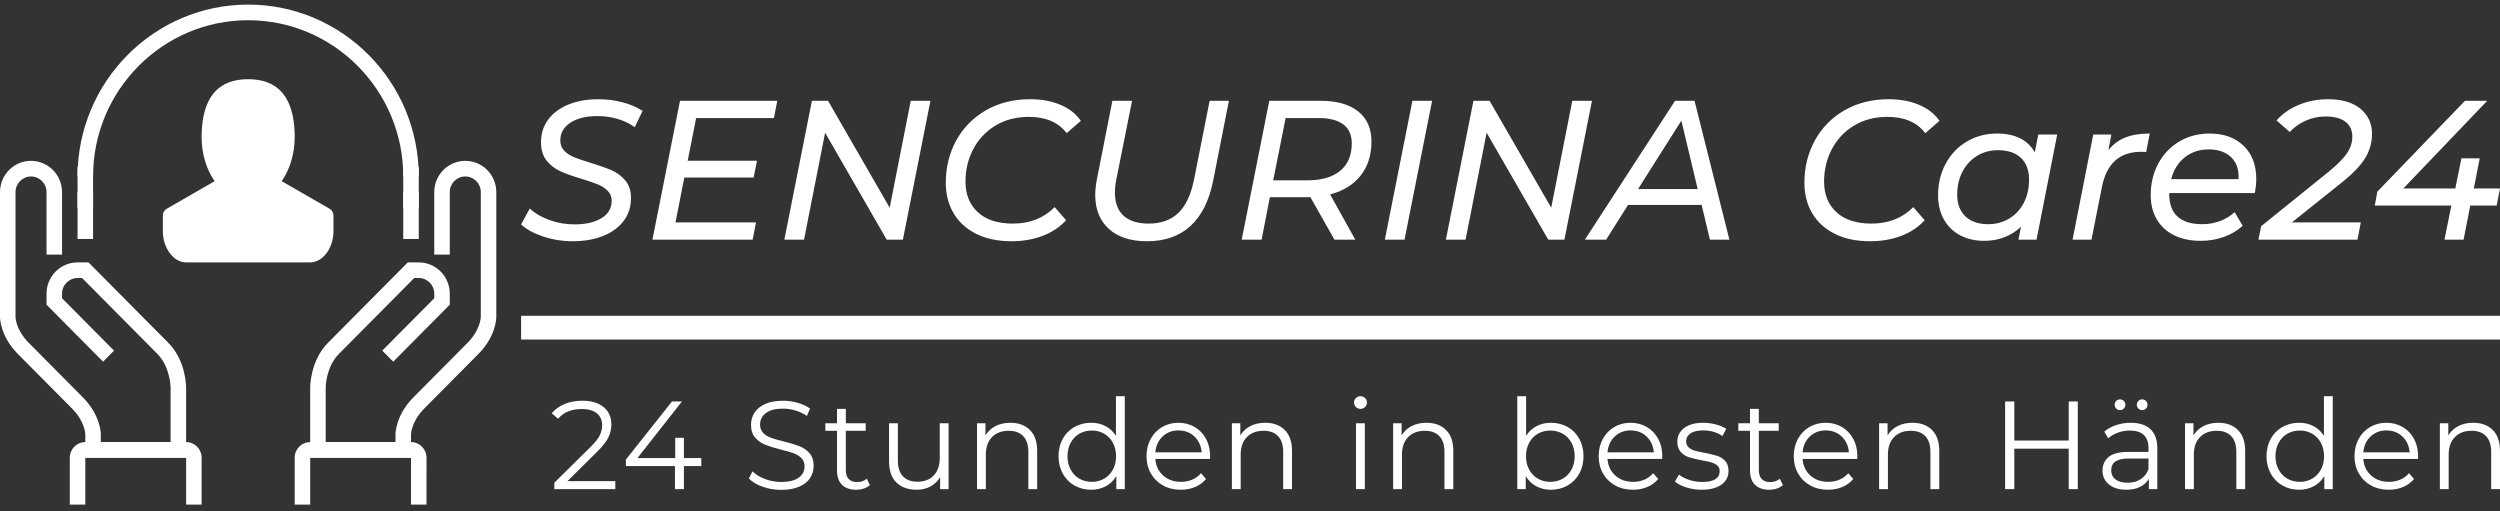
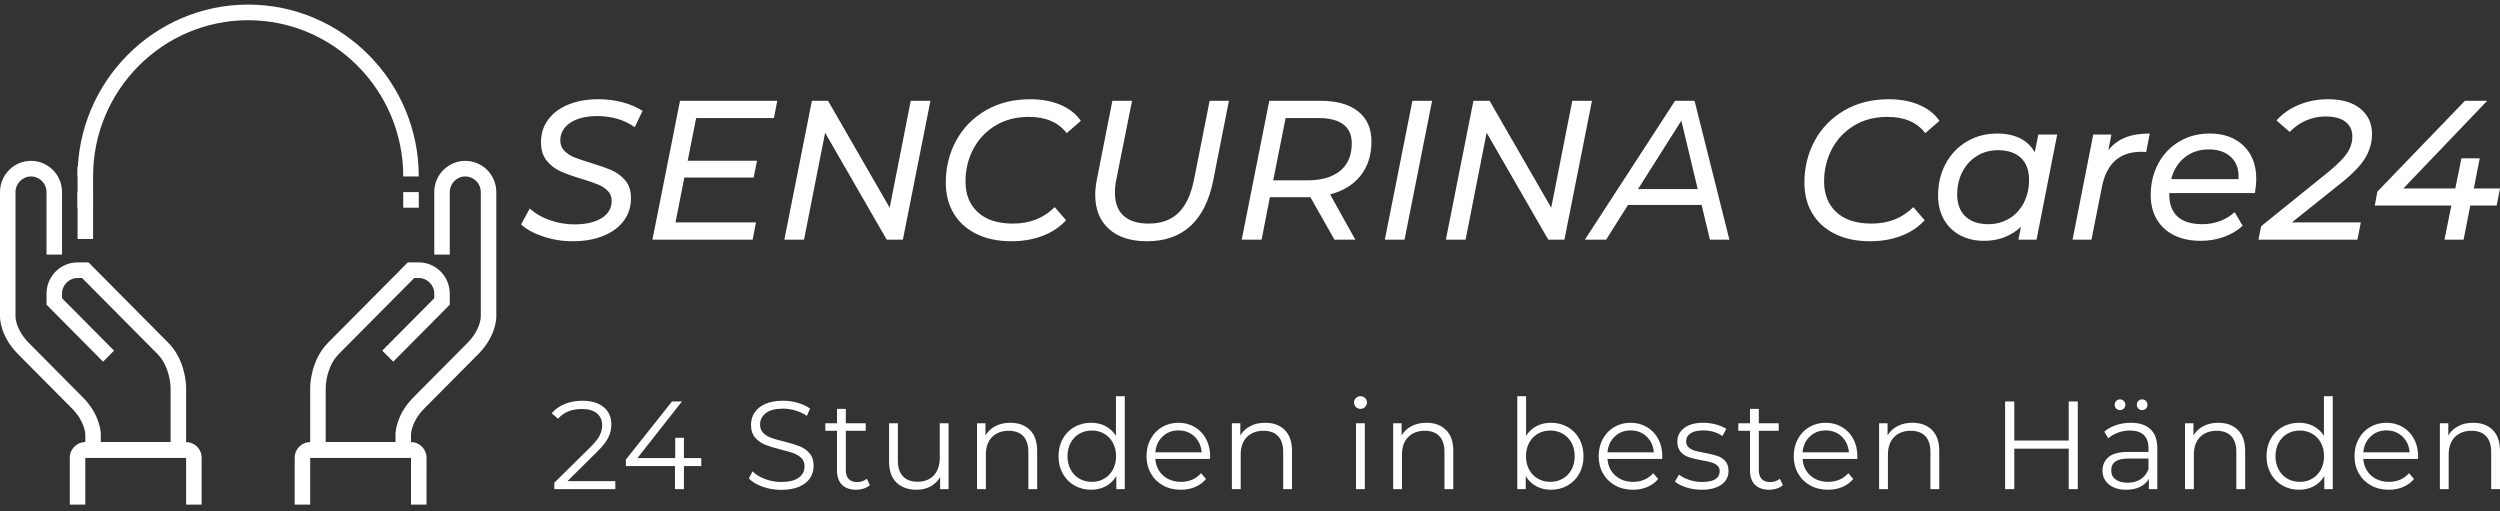
<svg xmlns="http://www.w3.org/2000/svg" width="220" height="45" viewBox="0 0 220 45" fill="none">
  <rect x="0" y="0" width="220" height="45" fill="#333333" stroke="none" />
  <g clip-path="url(#clip0_239_1791)">
    <g clip-path="url(#clip1_239_1791)">
      <path d="M49.939 42.337H54.149V43.042H48.78V42.48L51.962 39.341C52.363 38.944 52.635 38.601 52.777 38.311C52.919 38.021 52.99 37.729 52.99 37.435C52.99 36.98 52.835 36.625 52.525 36.372C52.215 36.119 51.773 35.992 51.197 35.992C50.3 35.992 49.604 36.278 49.108 36.851L48.551 36.367C48.849 36.014 49.23 35.742 49.693 35.551C50.156 35.36 50.679 35.265 51.262 35.265C52.042 35.265 52.66 35.45 53.116 35.821C53.571 36.192 53.799 36.701 53.799 37.347C53.799 37.743 53.712 38.125 53.537 38.492C53.362 38.86 53.03 39.282 52.542 39.759L49.939 42.337ZM61.715 40.31V41.015H60.185V43.042H59.397V41.015H55.078V40.442L59.135 35.331H60.01L56.095 40.31H59.419V38.526H60.185V40.31H61.715ZM68.746 43.108C68.178 43.108 67.633 43.016 67.112 42.833C66.59 42.649 66.188 42.407 65.903 42.106L66.22 41.478C66.497 41.757 66.865 41.983 67.325 42.155C67.784 42.328 68.258 42.414 68.746 42.414C69.431 42.414 69.945 42.288 70.288 42.034C70.631 41.781 70.802 41.452 70.802 41.048C70.802 40.74 70.709 40.494 70.523 40.31C70.337 40.127 70.109 39.985 69.84 39.886C69.57 39.787 69.195 39.679 68.713 39.561C68.138 39.414 67.678 39.273 67.336 39.137C66.993 39.001 66.7 38.794 66.456 38.515C66.211 38.236 66.089 37.857 66.089 37.38C66.089 36.991 66.191 36.636 66.395 36.317C66.6 35.998 66.913 35.742 67.336 35.551C67.758 35.36 68.283 35.265 68.91 35.265C69.348 35.265 69.776 35.325 70.195 35.447C70.614 35.568 70.977 35.735 71.283 35.948L71.01 36.598C70.689 36.385 70.346 36.225 69.982 36.119C69.617 36.012 69.26 35.959 68.91 35.959C68.24 35.959 67.735 36.089 67.396 36.35C67.057 36.611 66.887 36.947 66.887 37.358C66.887 37.666 66.98 37.914 67.166 38.102C67.352 38.289 67.585 38.432 67.866 38.531C68.147 38.63 68.524 38.739 68.998 38.856C69.559 38.996 70.013 39.133 70.359 39.269C70.705 39.405 70.999 39.611 71.239 39.886C71.48 40.161 71.6 40.534 71.6 41.004C71.6 41.393 71.496 41.748 71.288 42.067C71.081 42.387 70.762 42.64 70.332 42.827C69.902 43.014 69.373 43.108 68.746 43.108ZM76.28 42.128L76.553 42.69C76.407 42.822 76.227 42.923 76.012 42.992C75.797 43.062 75.573 43.097 75.34 43.097C74.8 43.097 74.385 42.95 74.093 42.657C73.802 42.363 73.656 41.948 73.656 41.412V37.909H72.628V37.248H73.656V35.981H74.432V37.248H76.181V37.909H74.432V41.368C74.432 41.713 74.518 41.975 74.689 42.155C74.86 42.335 75.106 42.425 75.427 42.425C75.587 42.425 75.742 42.4 75.892 42.348C76.041 42.297 76.171 42.223 76.28 42.128ZM82.698 37.248H83.475V43.042H82.731V41.985C82.527 42.337 82.246 42.611 81.889 42.805C81.532 43 81.124 43.097 80.665 43.097C79.914 43.097 79.322 42.886 78.888 42.464C78.454 42.041 78.237 41.423 78.237 40.608V37.248H79.013V40.531C79.013 41.14 79.163 41.603 79.462 41.919C79.761 42.234 80.187 42.392 80.741 42.392C81.346 42.392 81.824 42.207 82.174 41.836C82.523 41.465 82.698 40.949 82.698 40.288V37.248ZM88.909 37.204C89.631 37.204 90.205 37.415 90.631 37.837C91.058 38.259 91.271 38.874 91.271 39.682V43.042H90.495V39.759C90.495 39.157 90.345 38.698 90.046 38.382C89.747 38.067 89.321 37.909 88.767 37.909C88.147 37.909 87.657 38.094 87.296 38.465C86.935 38.836 86.755 39.348 86.755 40.002V43.042H85.979V37.248H86.722V38.316C86.934 37.964 87.227 37.69 87.602 37.496C87.978 37.301 88.413 37.204 88.909 37.204ZM98.203 34.868H98.98V43.042H98.236V41.896C98.003 42.286 97.695 42.583 97.312 42.789C96.929 42.994 96.497 43.097 96.016 43.097C95.477 43.097 94.989 42.972 94.551 42.723C94.114 42.473 93.771 42.124 93.523 41.676C93.275 41.228 93.151 40.718 93.151 40.145C93.151 39.572 93.275 39.062 93.523 38.614C93.771 38.166 94.114 37.819 94.551 37.573C94.989 37.327 95.477 37.204 96.016 37.204C96.483 37.204 96.904 37.301 97.279 37.496C97.655 37.69 97.963 37.975 98.203 38.349V34.868ZM96.082 42.403C96.483 42.403 96.846 42.309 97.17 42.122C97.494 41.935 97.749 41.669 97.935 41.324C98.121 40.978 98.214 40.586 98.214 40.145C98.214 39.704 98.121 39.311 97.935 38.966C97.749 38.621 97.494 38.355 97.17 38.168C96.846 37.98 96.483 37.887 96.082 37.887C95.674 37.887 95.307 37.98 94.983 38.168C94.659 38.355 94.403 38.621 94.218 38.966C94.032 39.311 93.939 39.704 93.939 40.145C93.939 40.586 94.032 40.978 94.218 41.324C94.403 41.669 94.659 41.935 94.983 42.122C95.307 42.309 95.674 42.403 96.082 42.403ZM106.491 40.145L106.48 40.387H101.669C101.713 40.989 101.943 41.476 102.358 41.847C102.774 42.218 103.299 42.403 103.933 42.403C104.29 42.403 104.618 42.339 104.917 42.21C105.216 42.082 105.474 41.893 105.693 41.643L106.13 42.15C105.875 42.458 105.556 42.693 105.174 42.855C104.791 43.016 104.37 43.097 103.911 43.097C103.32 43.097 102.797 42.971 102.342 42.717C101.886 42.464 101.531 42.113 101.276 41.665C101.021 41.217 100.893 40.71 100.893 40.145C100.893 39.579 101.015 39.073 101.259 38.625C101.503 38.177 101.839 37.828 102.265 37.578C102.692 37.328 103.171 37.204 103.703 37.204C104.235 37.204 104.713 37.328 105.135 37.578C105.558 37.828 105.89 38.175 106.13 38.619C106.371 39.063 106.491 39.572 106.491 40.145ZM103.703 37.876C103.149 37.876 102.684 38.054 102.309 38.41C101.934 38.766 101.72 39.231 101.669 39.803H105.748C105.697 39.231 105.484 38.766 105.108 38.41C104.733 38.054 104.264 37.876 103.703 37.876ZM111.335 37.204C112.057 37.204 112.631 37.415 113.057 37.837C113.484 38.259 113.697 38.874 113.697 39.682V43.042H112.921V39.759C112.921 39.157 112.771 38.698 112.472 38.382C112.173 38.067 111.747 37.909 111.193 37.909C110.573 37.909 110.083 38.094 109.722 38.465C109.362 38.836 109.181 39.348 109.181 40.002V43.042H108.405V37.248H109.148V38.316C109.36 37.964 109.653 37.69 110.029 37.496C110.404 37.301 110.84 37.204 111.335 37.204ZM119.328 43.042V37.248H120.104V43.042H119.328ZM119.722 35.981C119.561 35.981 119.427 35.926 119.317 35.816C119.208 35.706 119.153 35.573 119.153 35.419C119.153 35.272 119.208 35.144 119.317 35.034C119.427 34.923 119.561 34.868 119.722 34.868C119.882 34.868 120.017 34.922 120.126 35.028C120.236 35.135 120.29 35.261 120.29 35.408C120.29 35.57 120.236 35.706 120.126 35.816C120.017 35.926 119.882 35.981 119.722 35.981ZM125.528 37.204C126.25 37.204 126.824 37.415 127.25 37.837C127.676 38.259 127.89 38.874 127.89 39.682V43.042H127.113V39.759C127.113 39.157 126.964 38.698 126.665 38.382C126.366 38.067 125.94 37.909 125.386 37.909C124.766 37.909 124.276 38.094 123.915 38.465C123.554 38.836 123.374 39.348 123.374 40.002V43.042H122.597V37.248H123.341V38.316C123.552 37.964 123.846 37.69 124.221 37.496C124.597 37.301 125.032 37.204 125.528 37.204ZM136.484 37.204C137.023 37.204 137.512 37.327 137.949 37.573C138.387 37.819 138.729 38.166 138.977 38.614C139.225 39.062 139.349 39.572 139.349 40.145C139.349 40.718 139.225 41.228 138.977 41.676C138.729 42.124 138.387 42.473 137.949 42.723C137.512 42.972 137.023 43.097 136.484 43.097C136.003 43.097 135.571 42.994 135.188 42.789C134.806 42.583 134.498 42.286 134.264 41.896V43.042H133.521V34.868H134.297V38.349C134.538 37.975 134.846 37.69 135.221 37.496C135.597 37.301 136.017 37.204 136.484 37.204ZM136.429 42.403C136.83 42.403 137.195 42.309 137.523 42.122C137.851 41.935 138.108 41.669 138.294 41.324C138.48 40.978 138.572 40.586 138.572 40.145C138.572 39.704 138.48 39.311 138.294 38.966C138.108 38.621 137.851 38.355 137.523 38.168C137.195 37.98 136.83 37.887 136.429 37.887C136.021 37.887 135.655 37.98 135.33 38.168C135.006 38.355 134.751 38.621 134.565 38.966C134.379 39.311 134.286 39.704 134.286 40.145C134.286 40.586 134.379 40.978 134.565 41.324C134.751 41.669 135.006 41.935 135.33 42.122C135.655 42.309 136.021 42.403 136.429 42.403ZM146.281 40.145L146.27 40.387H141.459C141.503 40.989 141.732 41.476 142.148 41.847C142.563 42.218 143.088 42.403 143.722 42.403C144.08 42.403 144.408 42.339 144.707 42.21C145.005 42.082 145.264 41.893 145.483 41.643L145.92 42.15C145.665 42.458 145.346 42.693 144.964 42.855C144.581 43.016 144.16 43.097 143.701 43.097C143.11 43.097 142.587 42.971 142.132 42.717C141.676 42.464 141.321 42.113 141.065 41.665C140.81 41.217 140.683 40.71 140.683 40.145C140.683 39.579 140.805 39.073 141.049 38.625C141.293 38.177 141.629 37.828 142.055 37.578C142.481 37.328 142.961 37.204 143.493 37.204C144.025 37.204 144.502 37.328 144.925 37.578C145.348 37.828 145.68 38.175 145.92 38.619C146.161 39.063 146.281 39.572 146.281 40.145ZM143.493 37.876C142.939 37.876 142.474 38.054 142.099 38.41C141.723 38.766 141.51 39.231 141.459 39.803H145.538C145.487 39.231 145.273 38.766 144.898 38.41C144.523 38.054 144.054 37.876 143.493 37.876ZM149.736 43.097C149.27 43.097 148.823 43.029 148.397 42.893C147.97 42.758 147.637 42.587 147.396 42.381L147.746 41.764C147.987 41.955 148.289 42.111 148.654 42.232C149.018 42.354 149.397 42.414 149.791 42.414C150.316 42.414 150.704 42.332 150.956 42.166C151.207 42.001 151.333 41.768 151.333 41.467C151.333 41.254 151.263 41.087 151.125 40.966C150.986 40.844 150.812 40.753 150.6 40.69C150.389 40.628 150.108 40.567 149.758 40.508C149.292 40.42 148.916 40.33 148.632 40.239C148.348 40.147 148.105 39.991 147.905 39.77C147.704 39.55 147.604 39.245 147.604 38.856C147.604 38.371 147.805 37.975 148.206 37.666C148.606 37.358 149.164 37.204 149.878 37.204C150.25 37.204 150.622 37.253 150.994 37.352C151.366 37.452 151.672 37.582 151.912 37.743L151.573 38.371C151.099 38.041 150.535 37.876 149.878 37.876C149.383 37.876 149.009 37.964 148.758 38.14C148.506 38.316 148.38 38.548 148.38 38.834C148.38 39.054 148.452 39.231 148.594 39.363C148.736 39.495 148.913 39.592 149.124 39.655C149.335 39.717 149.627 39.781 149.999 39.847C150.458 39.936 150.826 40.024 151.103 40.112C151.38 40.2 151.617 40.351 151.814 40.563C152.011 40.776 152.109 41.07 152.109 41.445C152.109 41.952 151.899 42.354 151.48 42.651C151.061 42.949 150.48 43.097 149.736 43.097ZM156.625 42.128L156.898 42.69C156.752 42.822 156.572 42.923 156.357 42.992C156.142 43.062 155.918 43.097 155.685 43.097C155.145 43.097 154.73 42.95 154.438 42.657C154.146 42.363 154.001 41.948 154.001 41.412V37.909H152.973V37.248H154.001V35.981H154.777V37.248H156.527V37.909H154.777V41.368C154.777 41.713 154.863 41.975 155.034 42.155C155.205 42.335 155.451 42.425 155.772 42.425C155.932 42.425 156.087 42.4 156.237 42.348C156.386 42.297 156.516 42.223 156.625 42.128ZM163.448 40.145L163.437 40.387H158.626C158.67 40.989 158.899 41.476 159.315 41.847C159.73 42.218 160.255 42.403 160.889 42.403C161.246 42.403 161.575 42.339 161.873 42.21C162.172 42.082 162.431 41.893 162.65 41.643L163.087 42.15C162.832 42.458 162.513 42.693 162.13 42.855C161.748 43.016 161.327 43.097 160.867 43.097C160.277 43.097 159.754 42.971 159.298 42.717C158.843 42.464 158.487 42.113 158.232 41.665C157.977 41.217 157.85 40.71 157.85 40.145C157.85 39.579 157.972 39.073 158.216 38.625C158.46 38.177 158.795 37.828 159.222 37.578C159.648 37.328 160.128 37.204 160.66 37.204C161.192 37.204 161.669 37.328 162.092 37.578C162.515 37.828 162.847 38.175 163.087 38.619C163.328 39.063 163.448 39.572 163.448 40.145ZM160.66 37.876C160.106 37.876 159.641 38.054 159.266 38.41C158.89 38.766 158.677 39.231 158.626 39.803H162.704C162.653 39.231 162.44 38.766 162.065 38.41C161.689 38.054 161.221 37.876 160.66 37.876ZM168.292 37.204C169.013 37.204 169.587 37.415 170.014 37.837C170.44 38.259 170.654 38.874 170.654 39.682V43.042H169.877V39.759C169.877 39.157 169.728 38.698 169.429 38.382C169.13 38.067 168.704 37.909 168.15 37.909C167.53 37.909 167.04 38.094 166.679 38.465C166.318 38.836 166.138 39.348 166.138 40.002V43.042H165.361V37.248H166.105V38.316C166.316 37.964 166.61 37.69 166.985 37.496C167.361 37.301 167.796 37.204 168.292 37.204ZM182.047 35.331H182.845V43.042H182.047V39.484H177.258V43.042H176.449V35.331H177.258V38.768H182.047V35.331ZM187.514 37.204C188.265 37.204 188.841 37.393 189.242 37.771C189.643 38.149 189.843 38.709 189.843 39.451V43.042H189.1V42.139C188.925 42.44 188.668 42.675 188.329 42.844C187.99 43.013 187.587 43.097 187.121 43.097C186.479 43.097 185.969 42.943 185.59 42.635C185.211 42.326 185.021 41.919 185.021 41.412C185.021 40.92 185.198 40.523 185.552 40.222C185.905 39.921 186.468 39.77 187.241 39.77H189.067V39.418C189.067 38.919 188.928 38.538 188.651 38.278C188.374 38.017 187.97 37.887 187.438 37.887C187.073 37.887 186.723 37.947 186.388 38.068C186.053 38.19 185.765 38.357 185.524 38.57L185.174 37.986C185.466 37.736 185.816 37.543 186.224 37.407C186.632 37.272 187.062 37.204 187.514 37.204ZM187.241 42.48C187.678 42.48 188.054 42.379 188.367 42.177C188.681 41.975 188.914 41.684 189.067 41.302V40.354H187.263C186.279 40.354 185.787 40.699 185.787 41.39C185.787 41.727 185.914 41.994 186.169 42.188C186.424 42.383 186.782 42.48 187.241 42.48ZM186.563 36.091C186.432 36.091 186.321 36.047 186.229 35.959C186.138 35.871 186.093 35.757 186.093 35.617C186.093 35.485 186.138 35.373 186.229 35.281C186.321 35.19 186.432 35.144 186.563 35.144C186.687 35.144 186.796 35.19 186.891 35.281C186.986 35.373 187.033 35.485 187.033 35.617C187.033 35.75 186.988 35.862 186.896 35.953C186.805 36.045 186.694 36.091 186.563 36.091ZM188.509 36.091C188.378 36.091 188.267 36.045 188.176 35.953C188.085 35.862 188.039 35.75 188.039 35.617C188.039 35.485 188.086 35.373 188.181 35.281C188.276 35.19 188.385 35.144 188.509 35.144C188.64 35.144 188.752 35.19 188.843 35.281C188.934 35.373 188.979 35.485 188.979 35.617C188.979 35.757 188.934 35.871 188.843 35.959C188.752 36.047 188.64 36.091 188.509 36.091ZM195.212 37.204C195.934 37.204 196.508 37.415 196.934 37.837C197.361 38.259 197.574 38.874 197.574 39.682V43.042H196.797V39.759C196.797 39.157 196.648 38.698 196.349 38.382C196.05 38.067 195.624 37.909 195.07 37.909C194.45 37.909 193.96 38.094 193.599 38.465C193.238 38.836 193.058 39.348 193.058 40.002V43.042H192.282V37.248H193.025V38.316C193.236 37.964 193.53 37.69 193.905 37.496C194.281 37.301 194.716 37.204 195.212 37.204ZM204.506 34.868H205.282V43.042H204.539V41.896C204.306 42.286 203.998 42.583 203.615 42.789C203.232 42.994 202.8 43.097 202.319 43.097C201.78 43.097 201.291 42.972 200.854 42.723C200.417 42.473 200.074 42.124 199.826 41.676C199.578 41.228 199.454 40.718 199.454 40.145C199.454 39.572 199.578 39.062 199.826 38.614C200.074 38.166 200.417 37.819 200.854 37.573C201.291 37.327 201.78 37.204 202.319 37.204C202.786 37.204 203.207 37.301 203.582 37.496C203.958 37.69 204.266 37.975 204.506 38.349V34.868ZM202.385 42.403C202.786 42.403 203.148 42.309 203.473 42.122C203.797 41.935 204.052 41.669 204.238 41.324C204.424 40.978 204.517 40.586 204.517 40.145C204.517 39.704 204.424 39.311 204.238 38.966C204.052 38.621 203.797 38.355 203.473 38.168C203.148 37.98 202.786 37.887 202.385 37.887C201.977 37.887 201.61 37.98 201.286 38.168C200.962 38.355 200.706 38.621 200.521 38.966C200.335 39.311 200.242 39.704 200.242 40.145C200.242 40.586 200.335 40.978 200.521 41.324C200.706 41.669 200.962 41.935 201.286 42.122C201.61 42.309 201.977 42.403 202.385 42.403ZM212.794 40.145L212.783 40.387H207.972C208.016 40.989 208.246 41.476 208.661 41.847C209.077 42.218 209.601 42.403 210.236 42.403C210.593 42.403 210.921 42.339 211.22 42.21C211.519 42.082 211.777 41.893 211.996 41.643L212.433 42.15C212.178 42.458 211.859 42.693 211.477 42.855C211.094 43.016 210.673 43.097 210.214 43.097C209.623 43.097 209.1 42.971 208.645 42.717C208.189 42.464 207.834 42.113 207.579 41.665C207.323 41.217 207.196 40.71 207.196 40.145C207.196 39.579 207.318 39.073 207.562 38.625C207.806 38.177 208.142 37.828 208.568 37.578C208.995 37.328 209.474 37.204 210.006 37.204C210.538 37.204 211.016 37.328 211.438 37.578C211.861 37.828 212.193 38.175 212.433 38.619C212.674 39.063 212.794 39.572 212.794 40.145ZM210.006 37.876C209.452 37.876 208.987 38.054 208.612 38.41C208.236 38.766 208.023 39.231 207.972 39.803H212.051C212 39.231 211.786 38.766 211.411 38.41C211.036 38.054 210.567 37.876 210.006 37.876ZM217.638 37.204C218.36 37.204 218.934 37.415 219.36 37.837C219.787 38.259 220 38.874 220 39.682V43.042H219.224V39.759C219.224 39.157 219.074 38.698 218.775 38.382C218.476 38.067 218.05 37.909 217.496 37.909C216.876 37.909 216.386 38.094 216.025 38.465C215.665 38.836 215.484 39.348 215.484 40.002V43.042H214.708V37.248H215.451V38.316C215.663 37.964 215.956 37.69 216.331 37.496C216.707 37.301 217.142 37.204 217.638 37.204Z" fill="white" />
    </g>
    <g clip-path="url(#clip2_239_1791)">
      <path d="M50.398 21.229C49.496 21.229 48.627 21.09 47.79 20.81C46.953 20.531 46.309 20.176 45.858 19.745L46.62 18.349C47.083 18.78 47.666 19.12 48.37 19.37C49.075 19.62 49.803 19.745 50.553 19.745C51.547 19.745 52.341 19.562 52.936 19.196C53.531 18.829 53.828 18.32 53.828 17.668C53.828 17.319 53.712 17.028 53.481 16.796C53.251 16.563 52.968 16.377 52.633 16.237C52.298 16.098 51.824 15.935 51.212 15.748C50.438 15.516 49.814 15.295 49.341 15.085C48.867 14.876 48.46 14.564 48.119 14.151C47.778 13.738 47.608 13.194 47.608 12.519C47.608 11.751 47.822 11.082 48.249 10.512C48.676 9.942 49.271 9.502 50.034 9.194C50.796 8.886 51.668 8.732 52.65 8.732C53.401 8.732 54.114 8.822 54.79 9.002C55.465 9.182 56.051 9.436 56.548 9.761L55.855 11.193C55.405 10.867 54.899 10.623 54.339 10.46C53.779 10.297 53.187 10.215 52.563 10.215C51.57 10.215 50.779 10.41 50.19 10.8C49.6 11.19 49.306 11.71 49.306 12.362C49.306 12.723 49.424 13.025 49.661 13.27C49.898 13.514 50.193 13.706 50.545 13.846C50.897 13.986 51.379 14.148 51.992 14.335C52.754 14.567 53.369 14.786 53.837 14.989C54.304 15.193 54.703 15.492 55.032 15.888C55.361 16.284 55.526 16.796 55.526 17.424C55.526 18.204 55.309 18.879 54.876 19.449C54.443 20.019 53.84 20.458 53.066 20.767C52.292 21.075 51.402 21.229 50.398 21.229ZM68.105 10.39H61.261L60.516 14.143H66.615L66.32 15.626H60.221L59.442 19.571H66.528L66.233 21.09H57.414L59.84 8.871H68.399L68.105 10.39ZM80.146 8.871H81.879L79.453 21.09H78.032L72.609 11.681L70.755 21.09H69.023L71.448 8.871H72.869L78.292 18.279L80.146 8.871ZM89.017 21.229C87.816 21.229 86.782 21.014 85.915 20.583C85.049 20.153 84.385 19.551 83.923 18.777C83.461 18.003 83.23 17.104 83.23 16.08C83.23 14.719 83.536 13.479 84.148 12.362C84.76 11.245 85.629 10.361 86.756 9.709C87.882 9.057 89.184 8.732 90.663 8.732C91.668 8.732 92.557 8.897 93.331 9.229C94.105 9.561 94.7 10.029 95.115 10.634L93.868 11.716C93.14 10.762 92.031 10.285 90.541 10.285C89.421 10.285 88.439 10.541 87.596 11.053C86.753 11.565 86.103 12.255 85.647 13.121C85.191 13.988 84.963 14.94 84.963 15.975C84.963 17.104 85.323 18.003 86.045 18.672C86.767 19.341 87.798 19.676 89.138 19.676C90.628 19.676 91.852 19.193 92.811 18.227L93.816 19.379C93.262 19.984 92.571 20.444 91.746 20.758C90.92 21.072 90.01 21.229 89.017 21.229ZM100.937 21.229C99.505 21.229 98.387 20.869 97.584 20.147C96.782 19.425 96.38 18.425 96.38 17.145C96.38 16.761 96.426 16.319 96.519 15.818L97.888 8.871H99.62L98.234 15.801C98.153 16.196 98.113 16.58 98.113 16.953C98.113 17.849 98.367 18.527 98.875 18.986C99.383 19.446 100.123 19.676 101.093 19.676C102.179 19.676 103.048 19.361 103.7 18.733C104.353 18.105 104.812 17.122 105.078 15.783L106.447 8.871H108.144L106.758 15.905C106.4 17.674 105.733 19.004 104.757 19.894C103.781 20.784 102.508 21.229 100.937 21.229ZM120.688 12.449C120.688 13.648 120.371 14.649 119.735 15.452C119.1 16.255 118.205 16.807 117.05 17.11L119.268 21.09H117.431L115.317 17.354H114.988H111.748L111.021 21.09H109.271L111.696 8.871H116.218C117.639 8.871 118.739 9.182 119.519 9.805C120.299 10.428 120.688 11.309 120.688 12.449ZM115.04 15.871C116.288 15.871 117.252 15.591 117.934 15.033C118.615 14.474 118.956 13.665 118.956 12.607C118.956 11.873 118.707 11.321 118.211 10.948C117.714 10.576 116.998 10.39 116.062 10.39H113.134L112.043 15.871H115.04ZM121.866 21.09L124.292 8.871H126.025L123.599 21.09H121.866ZM138.361 8.871H140.093L137.668 21.09H136.247L130.824 11.681L128.97 21.09H127.237L129.663 8.871H131.084L136.507 18.279L138.361 8.871ZM150.471 21.09L149.744 18.035H143.264L141.341 21.09H139.47L147.405 8.871H149.12L152.187 21.09H150.471ZM144.147 16.639H149.397L147.959 10.617L144.147 16.639ZM164.575 21.229C163.373 21.229 162.34 21.014 161.473 20.583C160.607 20.153 159.943 19.551 159.481 18.777C159.019 18.003 158.788 17.104 158.788 16.08C158.788 14.719 159.094 13.479 159.706 12.362C160.318 11.245 161.187 10.361 162.314 9.709C163.44 9.057 164.742 8.732 166.221 8.732C167.225 8.732 168.115 8.897 168.889 9.229C169.663 9.561 170.258 10.029 170.673 10.634L169.426 11.716C168.698 10.762 167.589 10.285 166.099 10.285C164.979 10.285 163.997 10.541 163.154 11.053C162.311 11.565 161.661 12.255 161.205 13.121C160.749 13.988 160.52 14.94 160.52 15.975C160.52 17.104 160.881 18.003 161.603 18.672C162.325 19.341 163.356 19.676 164.696 19.676C166.186 19.676 167.41 19.193 168.369 18.227L169.374 19.379C168.819 19.984 168.129 20.444 167.303 20.758C166.478 21.072 165.568 21.229 164.575 21.229ZM179.371 11.838H181.034L179.215 21.09H177.621L177.846 19.955C177.43 20.351 176.948 20.656 176.4 20.871C175.851 21.087 175.253 21.194 174.606 21.194C173.821 21.194 173.122 21.034 172.51 20.714C171.898 20.394 171.418 19.932 171.072 19.327C170.725 18.721 170.552 18.012 170.552 17.197C170.552 16.15 170.777 15.213 171.228 14.387C171.678 13.561 172.299 12.915 173.09 12.449C173.882 11.984 174.768 11.751 175.75 11.751C176.535 11.751 177.208 11.891 177.768 12.17C178.328 12.449 178.759 12.863 179.059 13.409L179.371 11.838ZM174.97 19.728C175.652 19.728 176.267 19.562 176.815 19.231C177.364 18.899 177.791 18.436 178.097 17.843C178.404 17.25 178.557 16.575 178.557 15.818C178.557 14.992 178.32 14.352 177.846 13.898C177.373 13.444 176.697 13.217 175.819 13.217C175.138 13.217 174.525 13.383 173.983 13.715C173.44 14.047 173.012 14.509 172.7 15.103C172.389 15.696 172.233 16.371 172.233 17.127C172.233 17.942 172.472 18.579 172.952 19.039C173.431 19.498 174.104 19.728 174.97 19.728ZM185.539 13.217C185.943 12.705 186.44 12.333 187.029 12.1C187.618 11.868 188.334 11.751 189.177 11.751L188.865 13.374C188.761 13.363 188.617 13.357 188.432 13.357C186.526 13.357 185.371 14.393 184.967 16.464L184.049 21.09H182.386L184.205 11.838H185.799L185.539 13.217ZM198.429 16.988H190.893V17.092C190.893 17.953 191.135 18.608 191.62 19.056C192.105 19.504 192.833 19.728 193.803 19.728C194.369 19.728 194.901 19.632 195.397 19.44C195.894 19.248 196.31 18.989 196.645 18.663L197.355 19.868C196.905 20.287 196.356 20.613 195.709 20.845C195.062 21.078 194.381 21.194 193.665 21.194C192.764 21.194 191.984 21.031 191.326 20.706C190.667 20.38 190.159 19.914 189.801 19.309C189.443 18.704 189.264 17.994 189.264 17.18C189.264 16.144 189.486 15.213 189.931 14.387C190.376 13.561 190.994 12.915 191.785 12.449C192.576 11.984 193.463 11.751 194.444 11.751C195.692 11.751 196.688 12.109 197.433 12.825C198.178 13.54 198.551 14.515 198.551 15.748C198.551 16.121 198.51 16.534 198.429 16.988ZM194.375 13.148C193.555 13.148 192.85 13.38 192.261 13.846C191.672 14.311 191.274 14.951 191.066 15.766H196.991C197.037 14.94 196.821 14.297 196.342 13.837C195.862 13.377 195.207 13.148 194.375 13.148ZM206.053 16.08L201.687 19.571H207.751L207.456 21.09H198.741L198.984 19.903L204.892 15.137C205.689 14.486 206.24 13.93 206.546 13.47C206.853 13.011 207.006 12.525 207.006 12.013C207.006 11.466 206.806 11.036 206.408 10.721C206.009 10.407 205.417 10.25 204.632 10.25C204.043 10.25 203.474 10.369 202.925 10.608C202.377 10.847 201.9 11.181 201.496 11.612L200.335 10.599C200.843 10.017 201.496 9.561 202.293 9.229C203.09 8.897 203.95 8.732 204.874 8.732C206.087 8.732 207.034 9.011 207.716 9.569C208.397 10.128 208.738 10.867 208.738 11.786C208.738 12.531 208.542 13.232 208.149 13.889C207.756 14.547 207.058 15.277 206.053 16.08ZM220 16.586L219.705 18.087H217.384L216.795 21.09H215.114L215.72 18.087H208.981L209.206 16.866L216.916 8.871H218.874L211.493 16.586H216.067L216.604 13.933H218.215L217.696 16.586H220Z" fill="white" />
    </g>
    <g clip-path="url(#clip3_239_1791)">
-       <path d="M220 27.791H45.858V29.881H220V27.791Z" fill="white" />
-     </g>
+       </g>
    <g clip-path="url(#clip4_239_1791)">
      <path d="M36.169 40.279H27.297V34.091C27.297 33.995 27.314 31.726 28.861 30.168L35.886 23.091H36.851C38.355 23.091 39.58 24.324 39.58 25.841V26.813L34.603 31.827L33.639 30.855L38.216 26.244V25.841C38.216 25.084 37.604 24.466 36.851 24.466H36.451L29.826 31.14C28.675 32.3 28.662 34.074 28.662 34.091V38.904H34.804V38.216C34.804 38.148 34.821 36.538 36.368 34.98L41.145 30.168C42.272 29.032 42.309 27.942 42.31 27.897V16.904C42.31 16.146 41.699 15.529 40.945 15.529C40.192 15.529 39.58 16.146 39.58 16.904V22.404H38.215V16.904C38.215 15.387 39.439 14.154 40.945 14.154C42.45 14.154 43.675 15.387 43.675 16.904V27.904C43.675 27.972 43.657 29.582 42.109 31.14L37.332 35.953C36.206 37.088 36.169 38.179 36.168 38.224V40.279H36.169Z" fill="white" />
      <path d="M37.533 44.404H36.169V40.279H27.297V44.404H25.932V40.279C25.932 39.521 26.544 38.904 27.297 38.904H36.169C36.921 38.904 37.534 39.52 37.534 40.279L37.533 44.404Z" fill="white" />
      <path d="M16.378 40.279H7.507V38.216C7.506 38.178 7.468 37.088 6.341 35.952L1.564 31.14C0.017 29.581 0 27.972 0 27.904V16.904C0 15.387 1.224 14.154 2.73 14.154C4.234 14.154 5.459 15.387 5.459 16.904V22.404H4.094V16.904C4.094 16.146 3.482 15.529 2.729 15.529C1.976 15.529 1.364 16.146 1.364 16.904V27.904C1.365 27.942 1.402 29.033 2.528 30.168L7.305 34.981C8.853 36.539 8.871 38.149 8.871 38.217V38.904H15.012V34.092C15.012 34.077 14.987 32.289 13.847 31.14L7.224 24.466H6.824C6.072 24.466 5.459 25.083 5.459 25.841V26.244L10.035 30.855L9.071 31.827L4.095 26.813V25.841C4.095 24.324 5.318 23.091 6.824 23.091H7.789L14.812 30.168C16.36 31.726 16.378 33.995 16.378 34.091L16.378 40.279Z" fill="white" />
      <path d="M17.743 44.404H16.378V40.279H7.507V44.404H6.142V40.279C6.142 39.521 6.754 38.904 7.507 38.904H16.378C17.131 38.904 17.743 39.52 17.743 40.279V44.404Z" fill="white" />
      <path d="M36.851 15.529H35.486C35.486 7.947 29.363 1.779 21.837 1.779C14.312 1.779 8.189 7.947 8.189 15.529H6.824C6.824 7.189 13.559 0.404 21.837 0.404C30.116 0.404 36.851 7.189 36.851 15.529Z" fill="white" />
      <path d="M8.19 16.904H6.825V18.279H8.19V16.904Z" fill="white" />
      <path d="M8.19 14.682H6.825V21.029H8.19V14.682Z" fill="white" />
      <path d="M36.851 16.904H35.486V18.279H36.851V16.904Z" fill="white" />
-       <path d="M36.851 14.682H35.486V21.029H36.851V14.682Z" fill="white" />
-       <path d="M21.838 17.591C19.275 17.591 17.743 14.794 17.743 12.091C17.743 9.615 18.439 6.971 21.838 6.971C25.236 6.971 25.933 9.614 25.933 12.091C25.932 14.795 24.401 17.591 21.838 17.591Z" fill="white" />
-       <path d="M24.224 15.619L29.001 18.369C29.213 18.491 29.345 18.72 29.345 18.966V20.341C29.345 21.832 28.407 23.091 27.297 23.091H16.378C15.268 23.091 14.331 21.832 14.331 20.341V18.966C14.331 18.72 14.463 18.491 14.675 18.369L19.452 15.619" fill="white" />
    </g>
  </g>
  <defs>
    <clipPath id="clip0_239_1791">
      <rect width="220" height="44" fill="white" transform="translate(0 0.404)" />
    </clipPath>
    <clipPath id="clip1_239_1791">
      <rect width="171.449" height="8.24" fill="white" transform="translate(48.551 34.868)" />
    </clipPath>
    <clipPath id="clip2_239_1791">
      <rect width="174.142" height="12.498" fill="white" transform="translate(45.858 8.732)" />
    </clipPath>
    <clipPath id="clip3_239_1791">
      <rect width="174.142" height="2.09" fill="white" transform="translate(45.858 27.791)" />
    </clipPath>
    <clipPath id="clip4_239_1791">
      <rect width="43.675" height="44" fill="white" transform="translate(0 0.404)" />
    </clipPath>
  </defs>
</svg>